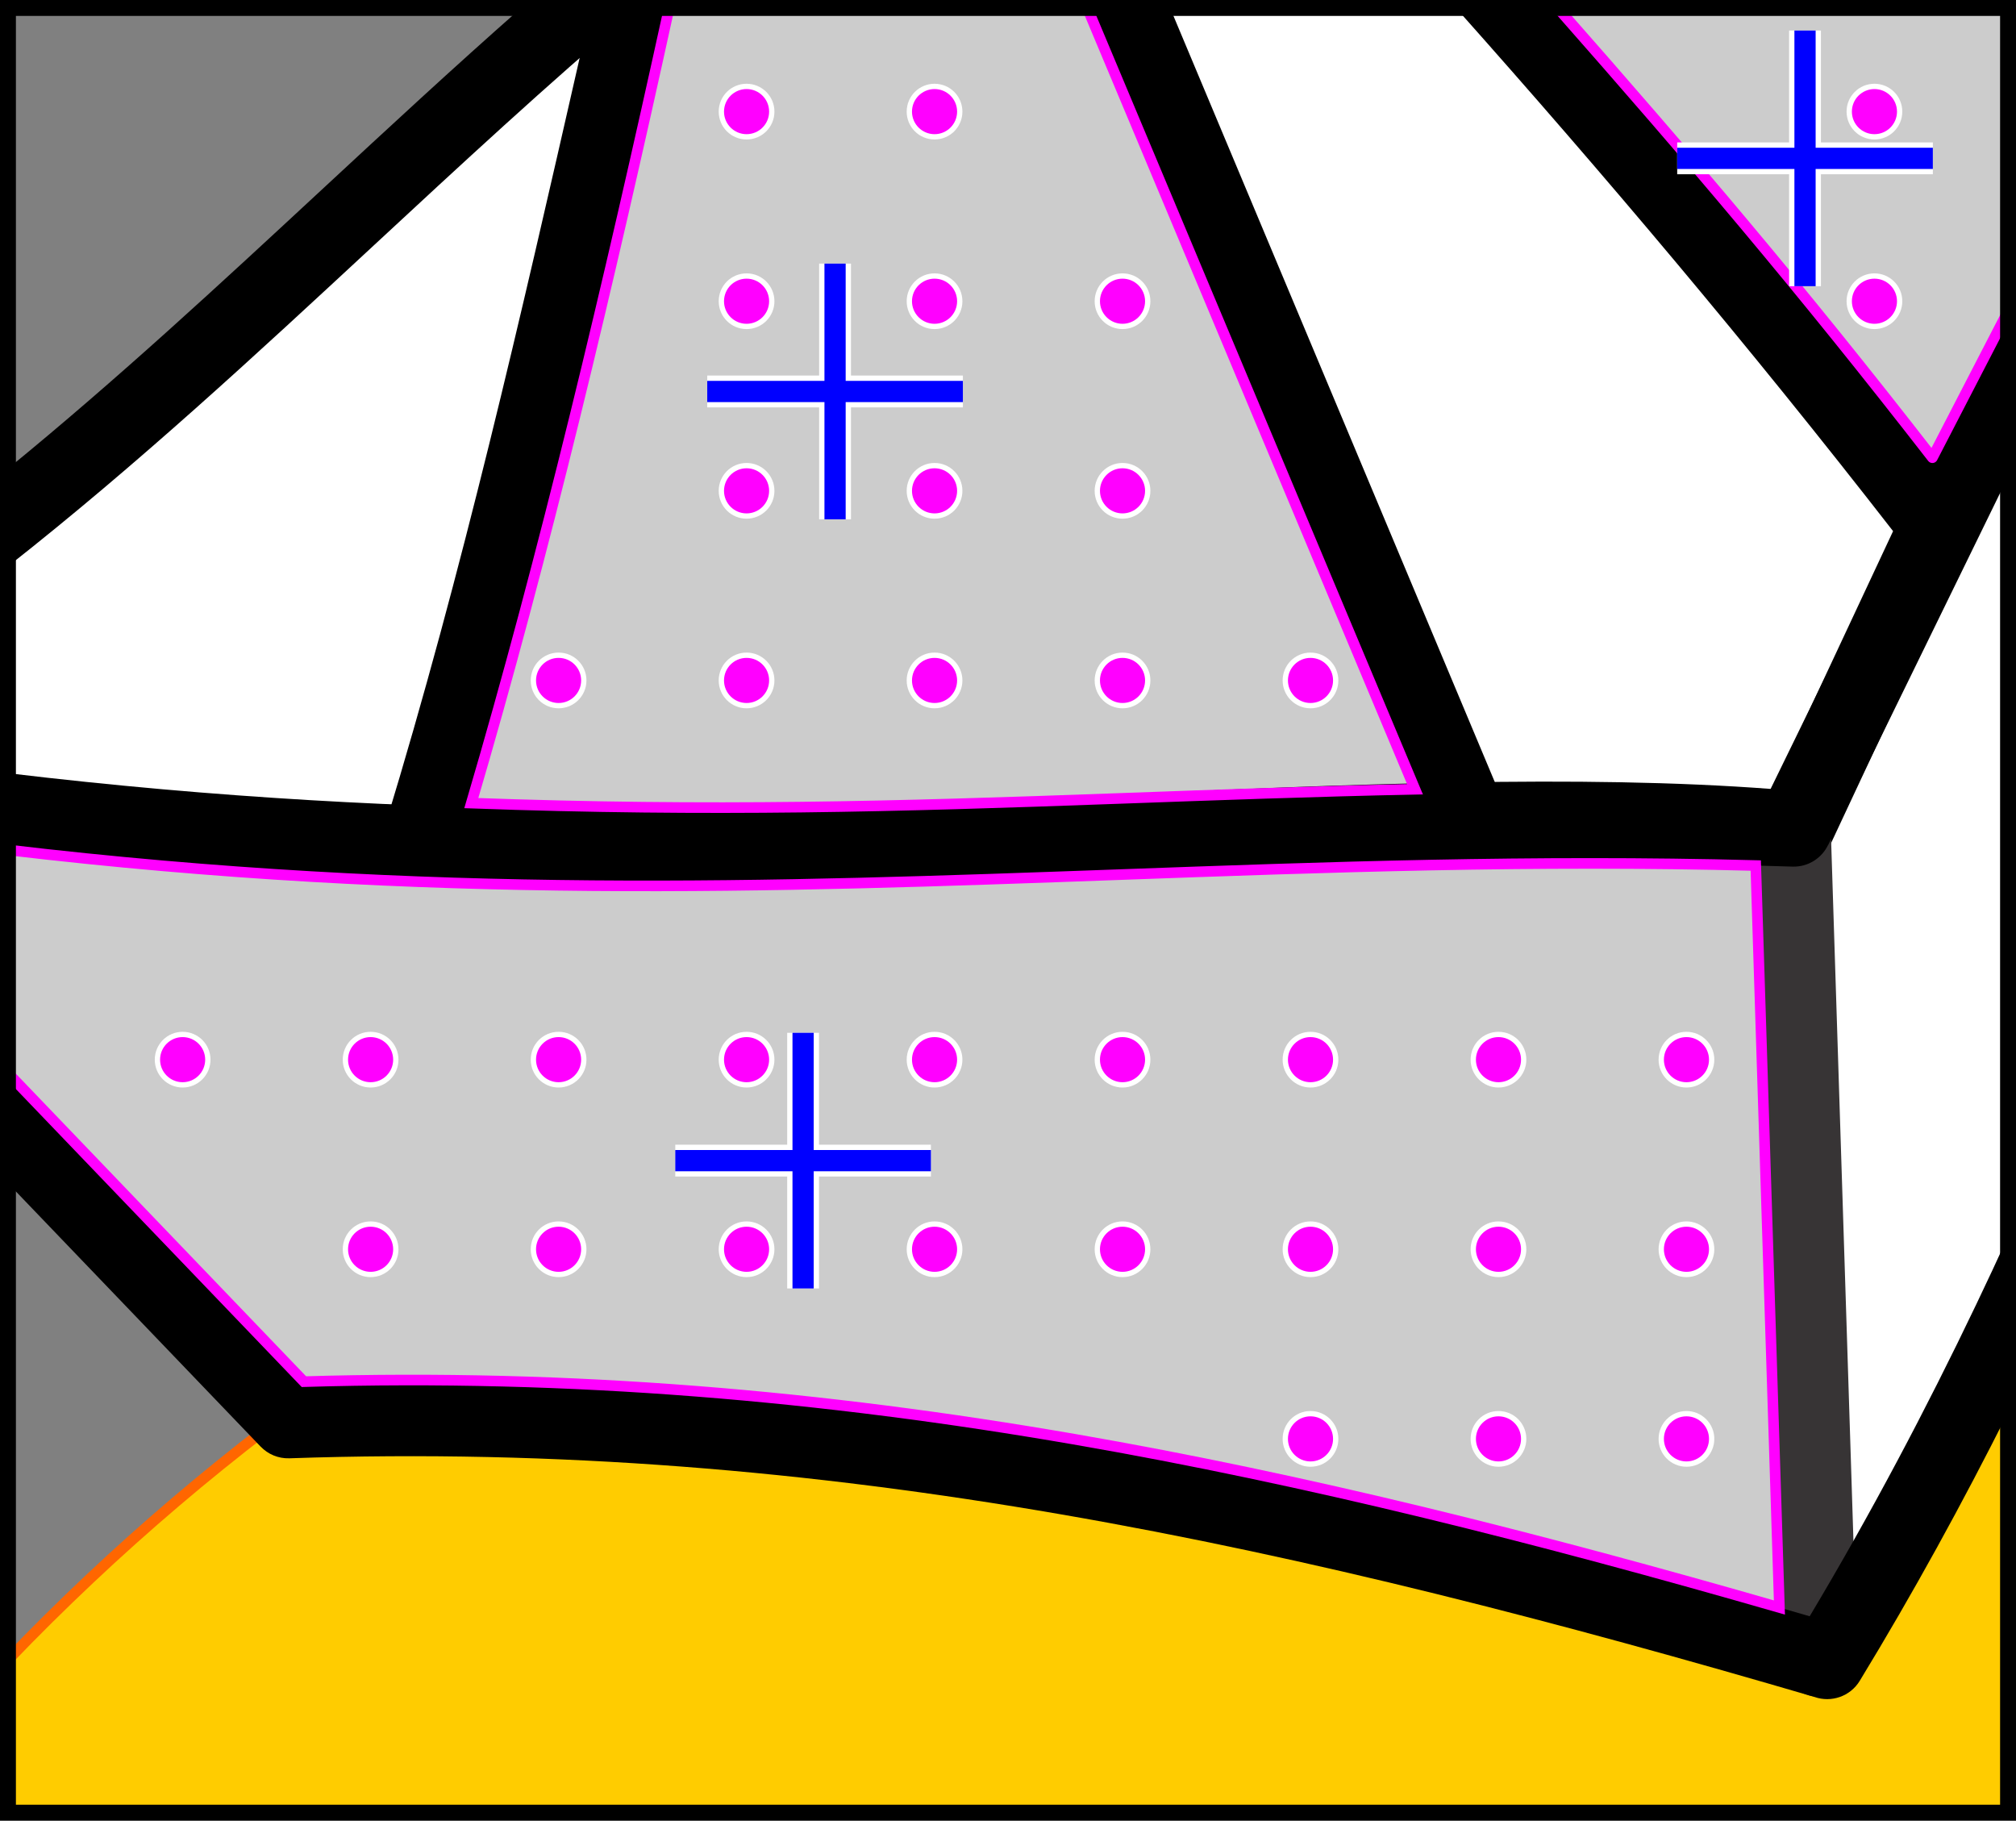
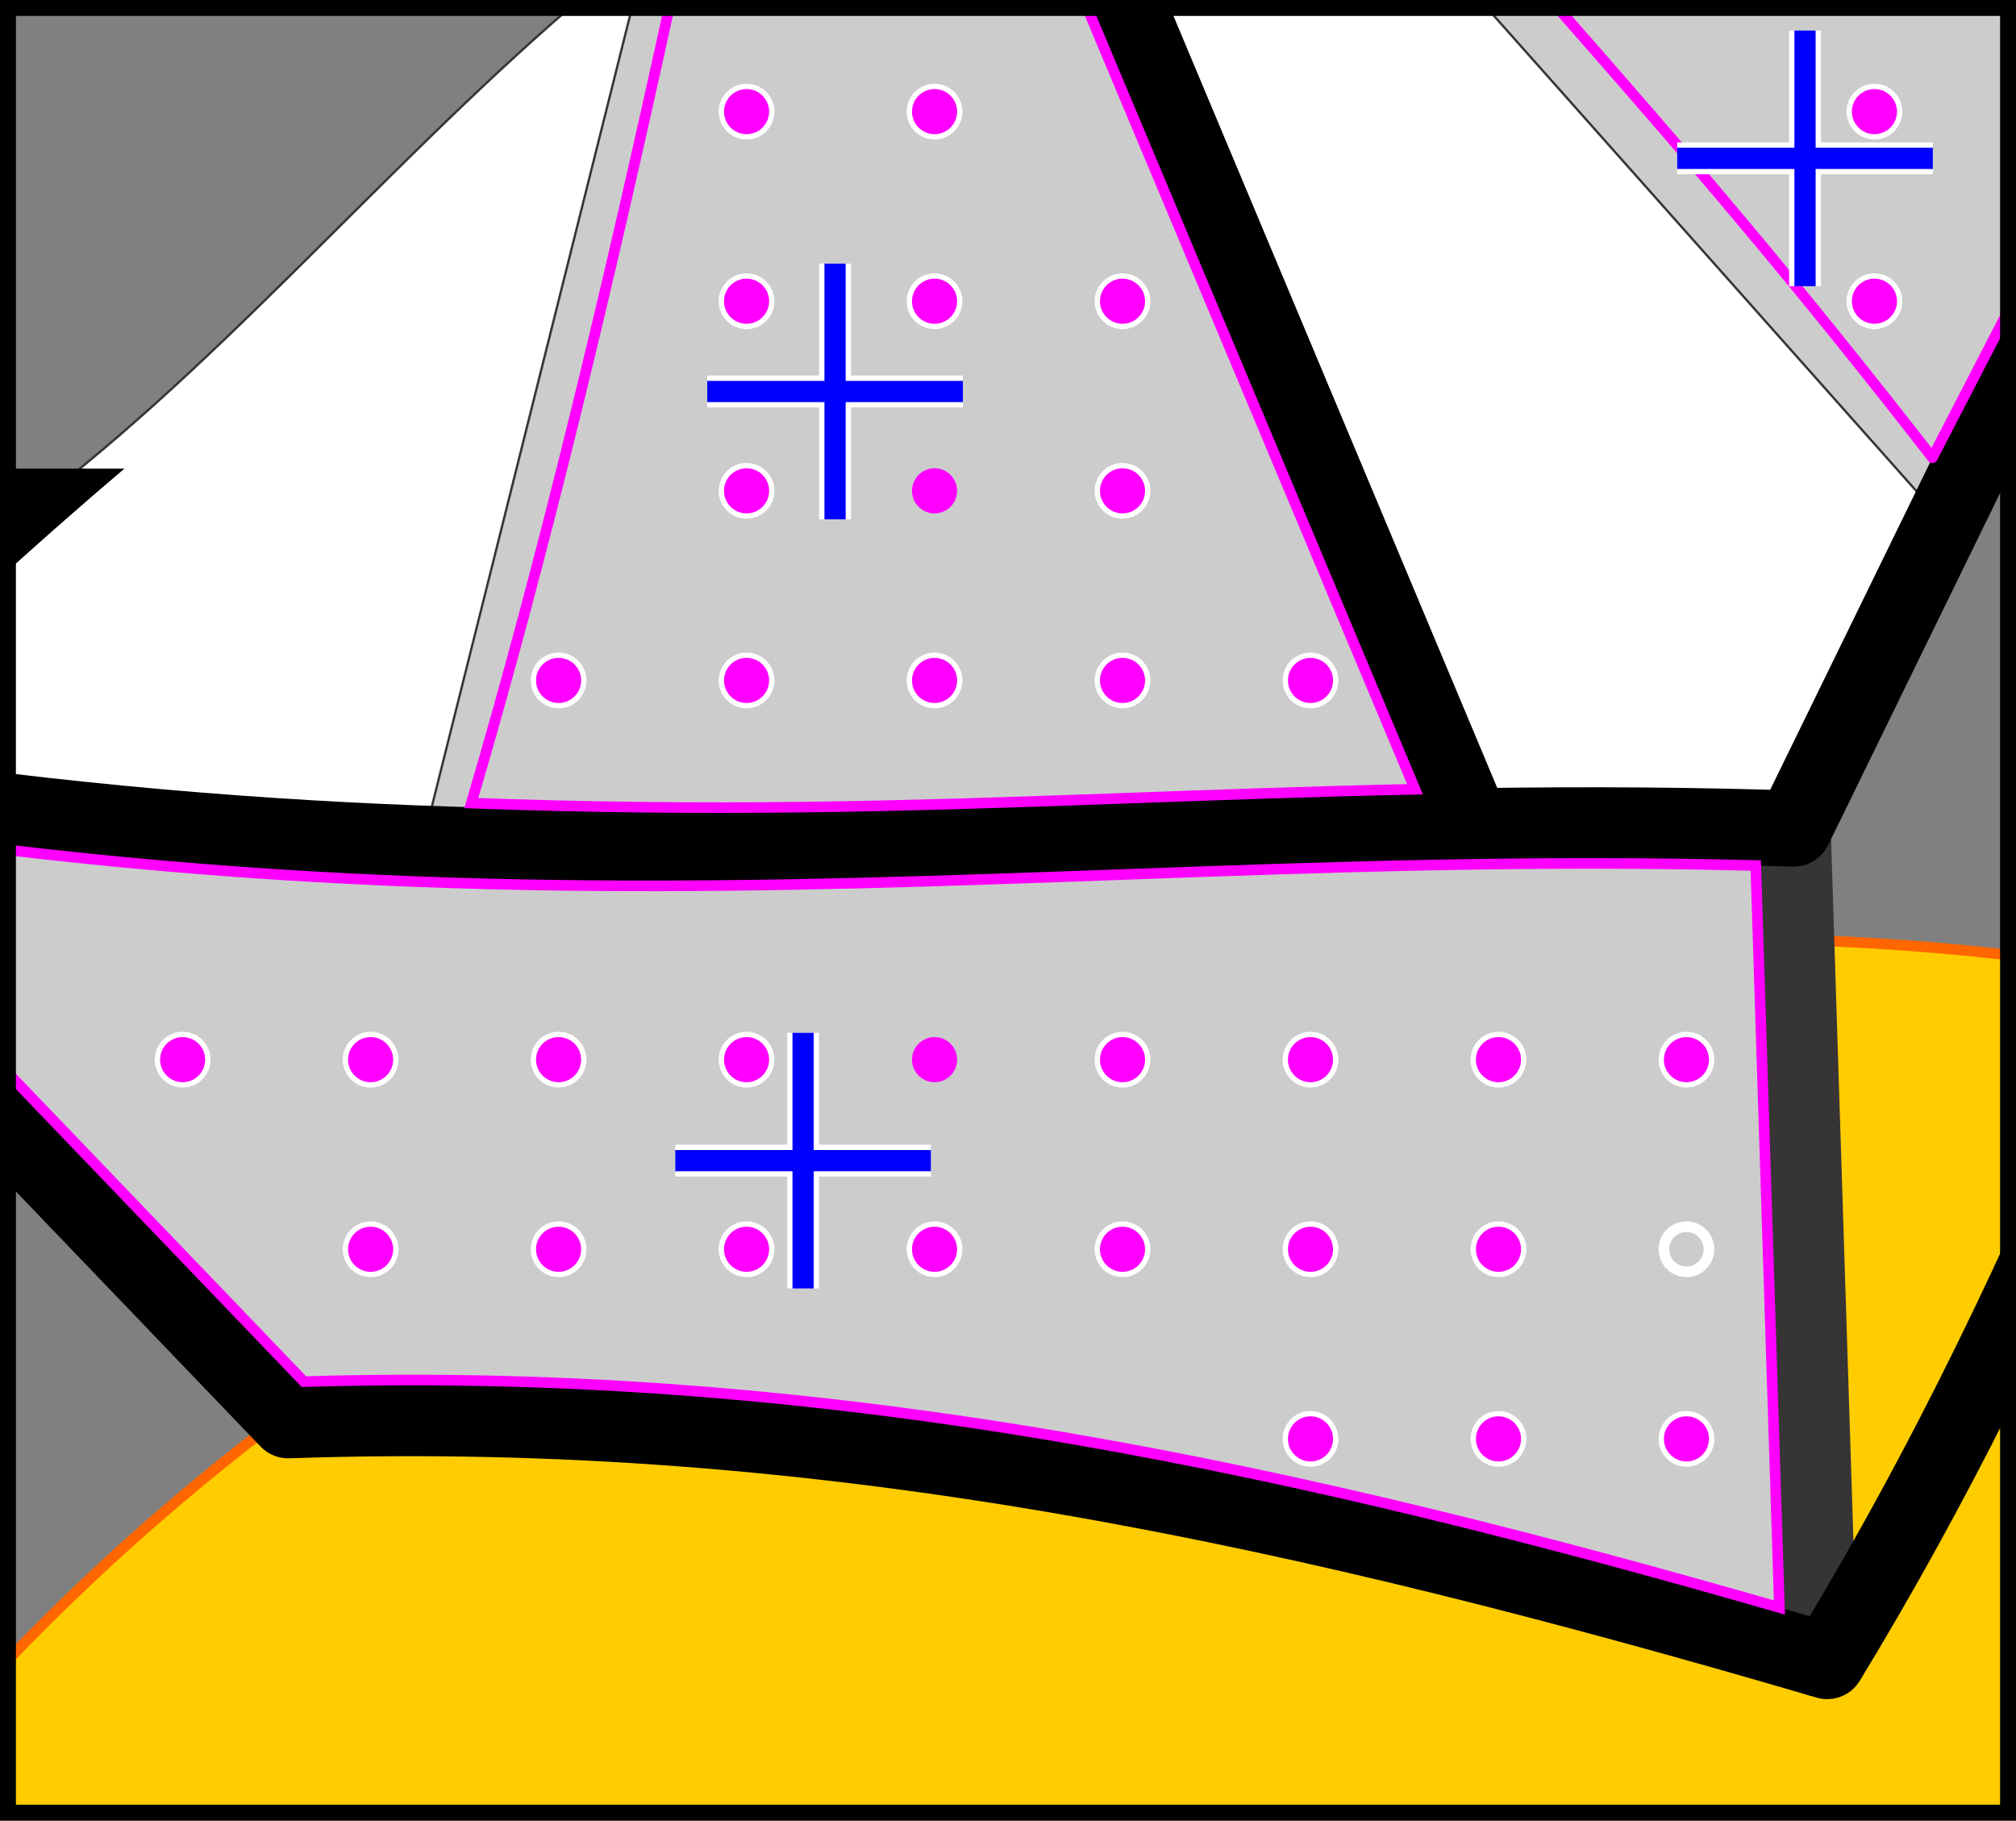
<svg xmlns="http://www.w3.org/2000/svg" xml:space="preserve" width="67.029mm" height="60.529mm" version="1.1" style="shape-rendering:geometricPrecision; text-rendering:geometricPrecision; image-rendering:optimizeQuality; fill-rule:evenodd; clip-rule:evenodd" viewBox="0 0 330841 298758">
  <rect x="0" y="0" width="330841" height="298758" fill="#808080" stroke="none" />
  <defs>
    <style type="text/css">
   
    .str1 {stroke:#373435;stroke-width:376.106;stroke-linecap:round;stroke-linejoin:round}
    .str4 {stroke:fuchsia;stroke-width:1741.34}
    .str3 {stroke:fuchsia;stroke-width:1741.34;stroke-linecap:round;stroke-linejoin:round}
    .str0 {stroke:#FF6600;stroke-width:1741.34;stroke-linecap:round;stroke-linejoin:round}
    .str2 {stroke:white;stroke-width:1741.34}
    .str5 {stroke:black;stroke-width:2612.01}
    .str7 {stroke:blue;stroke-width:3482.68;stroke-linejoin:round}
    .str6 {stroke:white;stroke-width:5223.53;stroke-linejoin:round}
    .fil5 {fill:none}
    .fil2 {fill:#CCCCCC}
    .fil6 {fill:fuchsia}
    .fil0 {fill:#FFCC00}
    .fil1 {fill:white}
    .fil4 {fill:#373435;fill-rule:nonzero}
    .fil3 {fill:black;fill-rule:nonzero}
   
  </style>
  </defs>
  <g id="Layer_x0020_1">
    <path class="fil0 str0" d="M329535 156705c-15095,-1721 -30454,-2628 -46039,-2628 -111863,0 -212469,45628 -282190,118298l0 25078 328229 0 0 -140747z" />
    <path class="fil1 str1" d="M1306 86010c33202,-24094 60505,-57420 92179,-84704l236050 0 0 63159 -34646 74601c-92258,-10074 -183163,8822 -293583,-4773l0 -48283z" />
    <polygon class="fil2 str1" points="329535,61859 318638,85242 244027,1306 329535,1306 " />
-     <path class="fil3" d="M1306 76895c18023,-14723 34767,-30251 51510,-45779 10774,-9992 21549,-19985 32712,-29810l19119 0c-14892,12613 -29102,25791 -43310,38968 -19343,17939 -38687,35878 -60031,52670l0 -16049z" />
+     <path class="fil3" d="M1306 76895l19119 0c-14892,12613 -29102,25791 -43310,38968 -19343,17939 -38687,35878 -60031,52670l0 -16049z" />
    <path class="fil2" d="M47762 235308l-46456 -49289 0 -52878 67568 7166 34834 -139002 80020 0 56520 133413 54641 3726 4967 134119c-84031,-21732 -166200,-48432 -252093,-37255z" />
    <path class="fil4" d="M47624 235435l-46318 -49143 0 -547 46528 49365c75310,-9775 147742,9537 221074,29090 10245,2731 20510,5468 30752,8118l-4952 -133698 -54472 -3714 0 0c-69,-5 -132,-47 -160,-115l-56551 -133486 407 0 56444 133234 54526 3718c101,6 178,92 176,192l4967 134108c3,103 -78,191 -181,194 -20,0 -39,-2 -58,-7 -10387,-2687 -20700,-5436 -30993,-8181 -73328,-19552 -145755,-38863 -221025,-29069 -63,8 -122,-16 -162,-59zm-46318 -102482l67425 7151 34783 -138798 387 0 -34846 139047c-22,89 -108,152 -202,142l-67548 -7164 0 -377zm67750 7400l0 0" />
-     <polygon class="fil1 str1" points="246499,1306 259404,16227 300704,64049 317551,87416 329535,61756 329535,220637 320811,240119 302335,270008 297444,263487 293096,135781 240384,134694 206691,45572 186428,1306 " />
-     <path class="fil3" d="M63258 135271c12677,-41556 22194,-83314 31710,-125070l2028 -8895 12821 0 -2655 11637c-9015,39558 -18031,79116 -29816,118843 32350,1747 69131,155 105325,-1411 38605,-1671 76549,-3312 108185,-898l19814 -42319c-23754,-30568 -47646,-58805 -71736,-85853l16703 0c22541,25589 44938,52344 67255,81219 1541,1995 1687,4626 589,6723l-23155 49456c-1168,2499 -3780,3862 -6378,3559 -31559,-2826 -70791,-1128 -110738,601 -39582,1713 -79861,3457 -114556,917 -3448,-243 -6046,-3236 -5803,-6685 45,-642 186,-1254 407,-1824z" />
    <line class="fil5" x1="185230" y1="1306" x2="240801" y2="133788" />
    <path class="fil3" d="M192026 1306l54555 130058c1339,3191 -163,6864 -3355,8203 -3191,1339 -6864,-163 -8203,-3355l-56588 -134905 13591 0z" />
    <path class="fil4" d="M287940 135977c-108,-3448 2600,-6332 6048,-6440 3448,-108 6332,2600 6440,6048l4347 136401c108,3448 -2600,6332 -6048,6440 -3448,108 -6332,-2600 -6440,-6048l-4347 -136401z" />
    <path class="fil3" d="M42780 237389l-41474 -43234 0 -18061 48567 50628c44018,-1323 85485,2367 126380,9439 40096,6933 79728,17140 120731,29059 10044,-16811 19126,-34011 27333,-51177 1778,-3718 3517,-7438 5217,-11156l0 28883c-7473,14881 -15572,29659 -24341,44051 -1563,2562 -4676,3602 -7399,2648 -42012,-12303 -82539,-22858 -123647,-29967 -41054,-7099 -82602,-10737 -126666,-9203 -1838,58 -3515,-685 -4698,-1913l-3 3zm-41474 -110515c68969,8262 125338,6218 181908,4164 34678,-1259 69434,-2521 107289,-1443l39031 -79901 0 28542 -29539 60469 -14 -7c-1045,2143 -3276,3588 -5813,3508 -38999,-1278 -74798,22 -110514,1319 -56712,2060 -113226,4109 -182349,-4054l0 -12598z" />
    <g>
      <path class="fil5 str2" d="M122517 14614c2044,0 3702,1658 3702,3702 0,2044 -1658,3702 -3702,3702 -2044,0 -3702,-1657 -3702,-3702 0,-2044 1657,-3702 3702,-3702z" />
      <path id="1" class="fil6" d="M122517 14614c2044,0 3702,1658 3702,3702 0,2044 -1658,3702 -3702,3702 -2044,0 -3702,-1657 -3702,-3702 0,-2044 1657,-3702 3702,-3702z" />
    </g>
    <g>
      <path class="fil5 str2" d="M153366 14614c2044,0 3702,1658 3702,3702 0,2044 -1658,3702 -3702,3702 -2044,0 -3702,-1657 -3702,-3702 0,-2044 1657,-3702 3702,-3702z" />
      <path id="1" class="fil6" d="M153366 14614c2044,0 3702,1658 3702,3702 0,2044 -1658,3702 -3702,3702 -2044,0 -3702,-1657 -3702,-3702 0,-2044 1657,-3702 3702,-3702z" />
    </g>
    <g>
      <path class="fil5 str2" d="M307609 14614c2044,0 3702,1658 3702,3702 0,2044 -1658,3702 -3702,3702 -2044,0 -3702,-1657 -3702,-3702 0,-2044 1657,-3702 3702,-3702z" />
      <path id="1" class="fil6" d="M307609 14614c2044,0 3702,1658 3702,3702 0,2044 -1658,3702 -3702,3702 -2044,0 -3702,-1657 -3702,-3702 0,-2044 1657,-3702 3702,-3702z" />
    </g>
    <g>
      <path class="fil5 str2" d="M122517 45728c2044,0 3702,1658 3702,3702 0,2044 -1658,3702 -3702,3702 -2044,0 -3702,-1657 -3702,-3702 0,-2044 1657,-3702 3702,-3702z" />
      <path id="1" class="fil6" d="M122517 45728c2044,0 3702,1658 3702,3702 0,2044 -1658,3702 -3702,3702 -2044,0 -3702,-1657 -3702,-3702 0,-2044 1657,-3702 3702,-3702z" />
    </g>
    <g>
      <path class="fil5 str2" d="M153366 45728c2044,0 3702,1658 3702,3702 0,2044 -1658,3702 -3702,3702 -2044,0 -3702,-1657 -3702,-3702 0,-2044 1657,-3702 3702,-3702z" />
      <path id="1" class="fil6" d="M153366 45728c2044,0 3702,1658 3702,3702 0,2044 -1658,3702 -3702,3702 -2044,0 -3702,-1657 -3702,-3702 0,-2044 1657,-3702 3702,-3702z" />
    </g>
    <g>
      <path class="fil5 str2" d="M184214 45728c2044,0 3702,1658 3702,3702 0,2044 -1658,3702 -3702,3702 -2044,0 -3702,-1657 -3702,-3702 0,-2044 1657,-3702 3702,-3702z" />
      <path id="1" class="fil6" d="M184214 45728c2044,0 3702,1658 3702,3702 0,2044 -1658,3702 -3702,3702 -2044,0 -3702,-1657 -3702,-3702 0,-2044 1657,-3702 3702,-3702z" />
    </g>
    <g>
      <path class="fil5 str2" d="M307609 45728c2044,0 3702,1658 3702,3702 0,2044 -1658,3702 -3702,3702 -2044,0 -3702,-1657 -3702,-3702 0,-2044 1657,-3702 3702,-3702z" />
      <path id="1" class="fil6" d="M307609 45728c2044,0 3702,1658 3702,3702 0,2044 -1658,3702 -3702,3702 -2044,0 -3702,-1657 -3702,-3702 0,-2044 1657,-3702 3702,-3702z" />
    </g>
    <g>
      <path class="fil5 str2" d="M122517 76842c2044,0 3702,1658 3702,3702 0,2044 -1658,3702 -3702,3702 -2044,0 -3702,-1657 -3702,-3702 0,-2044 1657,-3702 3702,-3702z" />
      <path id="1" class="fil6" d="M122517 76842c2044,0 3702,1658 3702,3702 0,2044 -1658,3702 -3702,3702 -2044,0 -3702,-1657 -3702,-3702 0,-2044 1657,-3702 3702,-3702z" />
    </g>
    <g>
-       <path class="fil5 str2" d="M153366 76842c2044,0 3702,1658 3702,3702 0,2044 -1658,3702 -3702,3702 -2044,0 -3702,-1657 -3702,-3702 0,-2044 1657,-3702 3702,-3702z" />
      <path id="1" class="fil6" d="M153366 76842c2044,0 3702,1658 3702,3702 0,2044 -1658,3702 -3702,3702 -2044,0 -3702,-1657 -3702,-3702 0,-2044 1657,-3702 3702,-3702z" />
    </g>
    <g>
      <path class="fil5 str2" d="M184214 76842c2044,0 3702,1658 3702,3702 0,2044 -1658,3702 -3702,3702 -2044,0 -3702,-1657 -3702,-3702 0,-2044 1657,-3702 3702,-3702z" />
      <path id="1" class="fil6" d="M184214 76842c2044,0 3702,1658 3702,3702 0,2044 -1658,3702 -3702,3702 -2044,0 -3702,-1657 -3702,-3702 0,-2044 1657,-3702 3702,-3702z" />
    </g>
    <g>
      <path class="fil5 str2" d="M91669 107955c2044,0 3702,1658 3702,3702 0,2044 -1658,3702 -3702,3702 -2044,0 -3702,-1657 -3702,-3702 0,-2044 1657,-3702 3702,-3702z" />
      <path id="1" class="fil6" d="M91669 107955c2044,0 3702,1658 3702,3702 0,2044 -1658,3702 -3702,3702 -2044,0 -3702,-1657 -3702,-3702 0,-2044 1657,-3702 3702,-3702z" />
    </g>
    <g>
      <path class="fil5 str2" d="M122517 107955c2044,0 3702,1658 3702,3702 0,2044 -1658,3702 -3702,3702 -2044,0 -3702,-1657 -3702,-3702 0,-2044 1657,-3702 3702,-3702z" />
      <path id="1" class="fil6" d="M122517 107955c2044,0 3702,1658 3702,3702 0,2044 -1658,3702 -3702,3702 -2044,0 -3702,-1657 -3702,-3702 0,-2044 1657,-3702 3702,-3702z" />
    </g>
    <g>
      <path class="fil5 str2" d="M153366 107955c2044,0 3702,1658 3702,3702 0,2044 -1658,3702 -3702,3702 -2044,0 -3702,-1657 -3702,-3702 0,-2044 1657,-3702 3702,-3702z" />
      <path id="1" class="fil6" d="M153366 107955c2044,0 3702,1658 3702,3702 0,2044 -1658,3702 -3702,3702 -2044,0 -3702,-1657 -3702,-3702 0,-2044 1657,-3702 3702,-3702z" />
    </g>
    <g>
      <path class="fil5 str2" d="M184214 107955c2044,0 3702,1658 3702,3702 0,2044 -1658,3702 -3702,3702 -2044,0 -3702,-1657 -3702,-3702 0,-2044 1657,-3702 3702,-3702z" />
      <path id="1" class="fil6" d="M184214 107955c2044,0 3702,1658 3702,3702 0,2044 -1658,3702 -3702,3702 -2044,0 -3702,-1657 -3702,-3702 0,-2044 1657,-3702 3702,-3702z" />
    </g>
    <g>
      <path class="fil5 str2" d="M215063 107955c2044,0 3702,1658 3702,3702 0,2044 -1658,3702 -3702,3702 -2044,0 -3702,-1657 -3702,-3702 0,-2044 1657,-3702 3702,-3702z" />
      <path id="1" class="fil6" d="M215063 107955c2044,0 3702,1658 3702,3702 0,2044 -1658,3702 -3702,3702 -2044,0 -3702,-1657 -3702,-3702 0,-2044 1657,-3702 3702,-3702z" />
    </g>
    <g>
      <path class="fil5 str2" d="M29971 170182c2044,0 3702,1658 3702,3702 0,2044 -1658,3702 -3702,3702 -2044,0 -3702,-1657 -3702,-3702 0,-2044 1657,-3702 3702,-3702z" />
      <path id="1" class="fil6" d="M29971 170182c2044,0 3702,1658 3702,3702 0,2044 -1658,3702 -3702,3702 -2044,0 -3702,-1657 -3702,-3702 0,-2044 1657,-3702 3702,-3702z" />
    </g>
    <g>
      <path class="fil5 str2" d="M60820 170182c2044,0 3702,1658 3702,3702 0,2044 -1658,3702 -3702,3702 -2044,0 -3702,-1657 -3702,-3702 0,-2044 1657,-3702 3702,-3702z" />
      <path id="1" class="fil6" d="M60820 170182c2044,0 3702,1658 3702,3702 0,2044 -1658,3702 -3702,3702 -2044,0 -3702,-1657 -3702,-3702 0,-2044 1657,-3702 3702,-3702z" />
    </g>
    <g>
      <path class="fil5 str2" d="M91669 170182c2044,0 3702,1658 3702,3702 0,2044 -1658,3702 -3702,3702 -2044,0 -3702,-1657 -3702,-3702 0,-2044 1657,-3702 3702,-3702z" />
      <path id="1" class="fil6" d="M91669 170182c2044,0 3702,1658 3702,3702 0,2044 -1658,3702 -3702,3702 -2044,0 -3702,-1657 -3702,-3702 0,-2044 1657,-3702 3702,-3702z" />
    </g>
    <g>
      <path class="fil5 str2" d="M122517 170182c2044,0 3702,1658 3702,3702 0,2044 -1658,3702 -3702,3702 -2044,0 -3702,-1657 -3702,-3702 0,-2044 1657,-3702 3702,-3702z" />
      <path id="1" class="fil6" d="M122517 170182c2044,0 3702,1658 3702,3702 0,2044 -1658,3702 -3702,3702 -2044,0 -3702,-1657 -3702,-3702 0,-2044 1657,-3702 3702,-3702z" />
    </g>
    <g>
-       <path class="fil5 str2" d="M153366 170182c2044,0 3702,1658 3702,3702 0,2044 -1658,3702 -3702,3702 -2044,0 -3702,-1657 -3702,-3702 0,-2044 1657,-3702 3702,-3702z" />
      <path id="1" class="fil6" d="M153366 170182c2044,0 3702,1658 3702,3702 0,2044 -1658,3702 -3702,3702 -2044,0 -3702,-1657 -3702,-3702 0,-2044 1657,-3702 3702,-3702z" />
    </g>
    <g>
      <path class="fil5 str2" d="M184214 170182c2044,0 3702,1658 3702,3702 0,2044 -1658,3702 -3702,3702 -2044,0 -3702,-1657 -3702,-3702 0,-2044 1657,-3702 3702,-3702z" />
      <path id="1" class="fil6" d="M184214 170182c2044,0 3702,1658 3702,3702 0,2044 -1658,3702 -3702,3702 -2044,0 -3702,-1657 -3702,-3702 0,-2044 1657,-3702 3702,-3702z" />
    </g>
    <g>
      <path class="fil5 str2" d="M215063 170182c2044,0 3702,1658 3702,3702 0,2044 -1658,3702 -3702,3702 -2044,0 -3702,-1657 -3702,-3702 0,-2044 1657,-3702 3702,-3702z" />
      <path id="1" class="fil6" d="M215063 170182c2044,0 3702,1658 3702,3702 0,2044 -1658,3702 -3702,3702 -2044,0 -3702,-1657 -3702,-3702 0,-2044 1657,-3702 3702,-3702z" />
    </g>
    <g>
      <path class="fil5 str2" d="M245911 170182c2044,0 3702,1658 3702,3702 0,2044 -1658,3702 -3702,3702 -2044,0 -3702,-1657 -3702,-3702 0,-2044 1657,-3702 3702,-3702z" />
      <path id="1" class="fil6" d="M245911 170182c2044,0 3702,1658 3702,3702 0,2044 -1658,3702 -3702,3702 -2044,0 -3702,-1657 -3702,-3702 0,-2044 1657,-3702 3702,-3702z" />
    </g>
    <g>
      <path class="fil5 str2" d="M276760 170182c2044,0 3702,1658 3702,3702 0,2044 -1658,3702 -3702,3702 -2044,0 -3702,-1657 -3702,-3702 0,-2044 1657,-3702 3702,-3702z" />
      <path id="1" class="fil6" d="M276760 170182c2044,0 3702,1658 3702,3702 0,2044 -1658,3702 -3702,3702 -2044,0 -3702,-1657 -3702,-3702 0,-2044 1657,-3702 3702,-3702z" />
    </g>
    <g>
      <path class="fil5 str2" d="M60820 201296c2044,0 3702,1658 3702,3702 0,2044 -1658,3702 -3702,3702 -2044,0 -3702,-1657 -3702,-3702 0,-2044 1657,-3702 3702,-3702z" />
      <path id="1" class="fil6" d="M60820 201296c2044,0 3702,1658 3702,3702 0,2044 -1658,3702 -3702,3702 -2044,0 -3702,-1657 -3702,-3702 0,-2044 1657,-3702 3702,-3702z" />
    </g>
    <g>
      <path class="fil5 str2" d="M91669 201296c2044,0 3702,1658 3702,3702 0,2044 -1658,3702 -3702,3702 -2044,0 -3702,-1657 -3702,-3702 0,-2044 1657,-3702 3702,-3702z" />
      <path id="1" class="fil6" d="M91669 201296c2044,0 3702,1658 3702,3702 0,2044 -1658,3702 -3702,3702 -2044,0 -3702,-1657 -3702,-3702 0,-2044 1657,-3702 3702,-3702z" />
    </g>
    <g>
      <path class="fil5 str2" d="M122517 201296c2044,0 3702,1658 3702,3702 0,2044 -1658,3702 -3702,3702 -2044,0 -3702,-1657 -3702,-3702 0,-2044 1657,-3702 3702,-3702z" />
      <path id="1" class="fil6" d="M122517 201296c2044,0 3702,1658 3702,3702 0,2044 -1658,3702 -3702,3702 -2044,0 -3702,-1657 -3702,-3702 0,-2044 1657,-3702 3702,-3702z" />
    </g>
    <g>
      <path class="fil5 str2" d="M153366 201296c2044,0 3702,1658 3702,3702 0,2044 -1658,3702 -3702,3702 -2044,0 -3702,-1657 -3702,-3702 0,-2044 1657,-3702 3702,-3702z" />
      <path id="1" class="fil6" d="M153366 201296c2044,0 3702,1658 3702,3702 0,2044 -1658,3702 -3702,3702 -2044,0 -3702,-1657 -3702,-3702 0,-2044 1657,-3702 3702,-3702z" />
    </g>
    <g>
      <path class="fil5 str2" d="M184214 201296c2044,0 3702,1658 3702,3702 0,2044 -1658,3702 -3702,3702 -2044,0 -3702,-1657 -3702,-3702 0,-2044 1657,-3702 3702,-3702z" />
      <path id="1" class="fil6" d="M184214 201296c2044,0 3702,1658 3702,3702 0,2044 -1658,3702 -3702,3702 -2044,0 -3702,-1657 -3702,-3702 0,-2044 1657,-3702 3702,-3702z" />
    </g>
    <g>
      <path class="fil5 str2" d="M215063 201296c2044,0 3702,1658 3702,3702 0,2044 -1658,3702 -3702,3702 -2044,0 -3702,-1657 -3702,-3702 0,-2044 1657,-3702 3702,-3702z" />
      <path id="1" class="fil6" d="M215063 201296c2044,0 3702,1658 3702,3702 0,2044 -1658,3702 -3702,3702 -2044,0 -3702,-1657 -3702,-3702 0,-2044 1657,-3702 3702,-3702z" />
    </g>
    <g>
      <path class="fil5 str2" d="M245911 201296c2044,0 3702,1658 3702,3702 0,2044 -1658,3702 -3702,3702 -2044,0 -3702,-1657 -3702,-3702 0,-2044 1657,-3702 3702,-3702z" />
      <path id="1" class="fil6" d="M245911 201296c2044,0 3702,1658 3702,3702 0,2044 -1658,3702 -3702,3702 -2044,0 -3702,-1657 -3702,-3702 0,-2044 1657,-3702 3702,-3702z" />
    </g>
    <g>
      <path class="fil5 str2" d="M276760 201296c2044,0 3702,1658 3702,3702 0,2044 -1658,3702 -3702,3702 -2044,0 -3702,-1657 -3702,-3702 0,-2044 1657,-3702 3702,-3702z" />
-       <path id="1" class="fil6" d="M276760 201296c2044,0 3702,1658 3702,3702 0,2044 -1658,3702 -3702,3702 -2044,0 -3702,-1657 -3702,-3702 0,-2044 1657,-3702 3702,-3702z" />
    </g>
    <g>
      <path class="fil5 str2" d="M215063 232410c2044,0 3702,1658 3702,3702 0,2044 -1658,3702 -3702,3702 -2044,0 -3702,-1657 -3702,-3702 0,-2044 1657,-3702 3702,-3702z" />
      <path id="1" class="fil6" d="M215063 232410c2044,0 3702,1658 3702,3702 0,2044 -1658,3702 -3702,3702 -2044,0 -3702,-1657 -3702,-3702 0,-2044 1657,-3702 3702,-3702z" />
    </g>
    <g>
      <path class="fil5 str2" d="M245911 232410c2044,0 3702,1658 3702,3702 0,2044 -1658,3702 -3702,3702 -2044,0 -3702,-1657 -3702,-3702 0,-2044 1657,-3702 3702,-3702z" />
      <path id="1" class="fil6" d="M245911 232410c2044,0 3702,1658 3702,3702 0,2044 -1658,3702 -3702,3702 -2044,0 -3702,-1657 -3702,-3702 0,-2044 1657,-3702 3702,-3702z" />
    </g>
    <g>
      <path class="fil5 str2" d="M276760 232410c2044,0 3702,1658 3702,3702 0,2044 -1658,3702 -3702,3702 -2044,0 -3702,-1657 -3702,-3702 0,-2044 1657,-3702 3702,-3702z" />
      <path id="1" class="fil6" d="M276760 232410c2044,0 3702,1658 3702,3702 0,2044 -1658,3702 -3702,3702 -2044,0 -3702,-1657 -3702,-3702 0,-2044 1657,-3702 3702,-3702z" />
    </g>
    <path class="fil5 str3" d="M329535 51084l-12413 24022c-21700,-27956 -39572,-48925 -61484,-73801l73898 0 0 49778z" />
    <path class="fil5 str4" d="M1306 176093l0 -36622c69123,8163 125636,6113 182349,4054 33865,-1230 67806,-2462 104478,-1497l3881 121753c-39240,-11301 -77287,-20968 -115760,-27621 -40895,-7071 -82362,-10762 -126380,-9439l-48567 -50628zm76040 -44306c11979,-40694 22496,-84930 32471,-130481l68617 0 53777 128203c-16555,350 -32785,940 -48997,1528 -36388,1321 -66240,2177 -105868,750z" />
    <rect class="fil5 str5" x="1306" y="1306" width="328229" height="296146" />
    <line class="fil5 str6" x1="131794" y1="169475" x2="131794" y2="211429" />
    <line class="fil5 str6" x1="110817" y1="190452" x2="152771" y2="190452" />
    <line class="fil5 str7" x1="131794" y1="169475" x2="131794" y2="211429" />
    <line class="fil5 str7" x1="110817" y1="190452" x2="152771" y2="190452" />
    <line class="fil5 str6" x1="137040" y1="43260" x2="137040" y2="85214" />
    <line class="fil5 str6" x1="116063" y1="64237" x2="158017" y2="64237" />
    <line class="fil5 str7" x1="137040" y1="43260" x2="137040" y2="85214" />
    <line class="fil5 str7" x1="116063" y1="64237" x2="158017" y2="64237" />
    <line class="fil5 str6" x1="296218" y1="5008" x2="296218" y2="46962" />
    <line class="fil5 str6" x1="275241" y1="25985" x2="317195" y2="25985" />
    <line class="fil5 str7" x1="296218" y1="5008" x2="296218" y2="46962" />
    <line class="fil5 str7" x1="275241" y1="25985" x2="317195" y2="25985" />
  </g>
</svg>